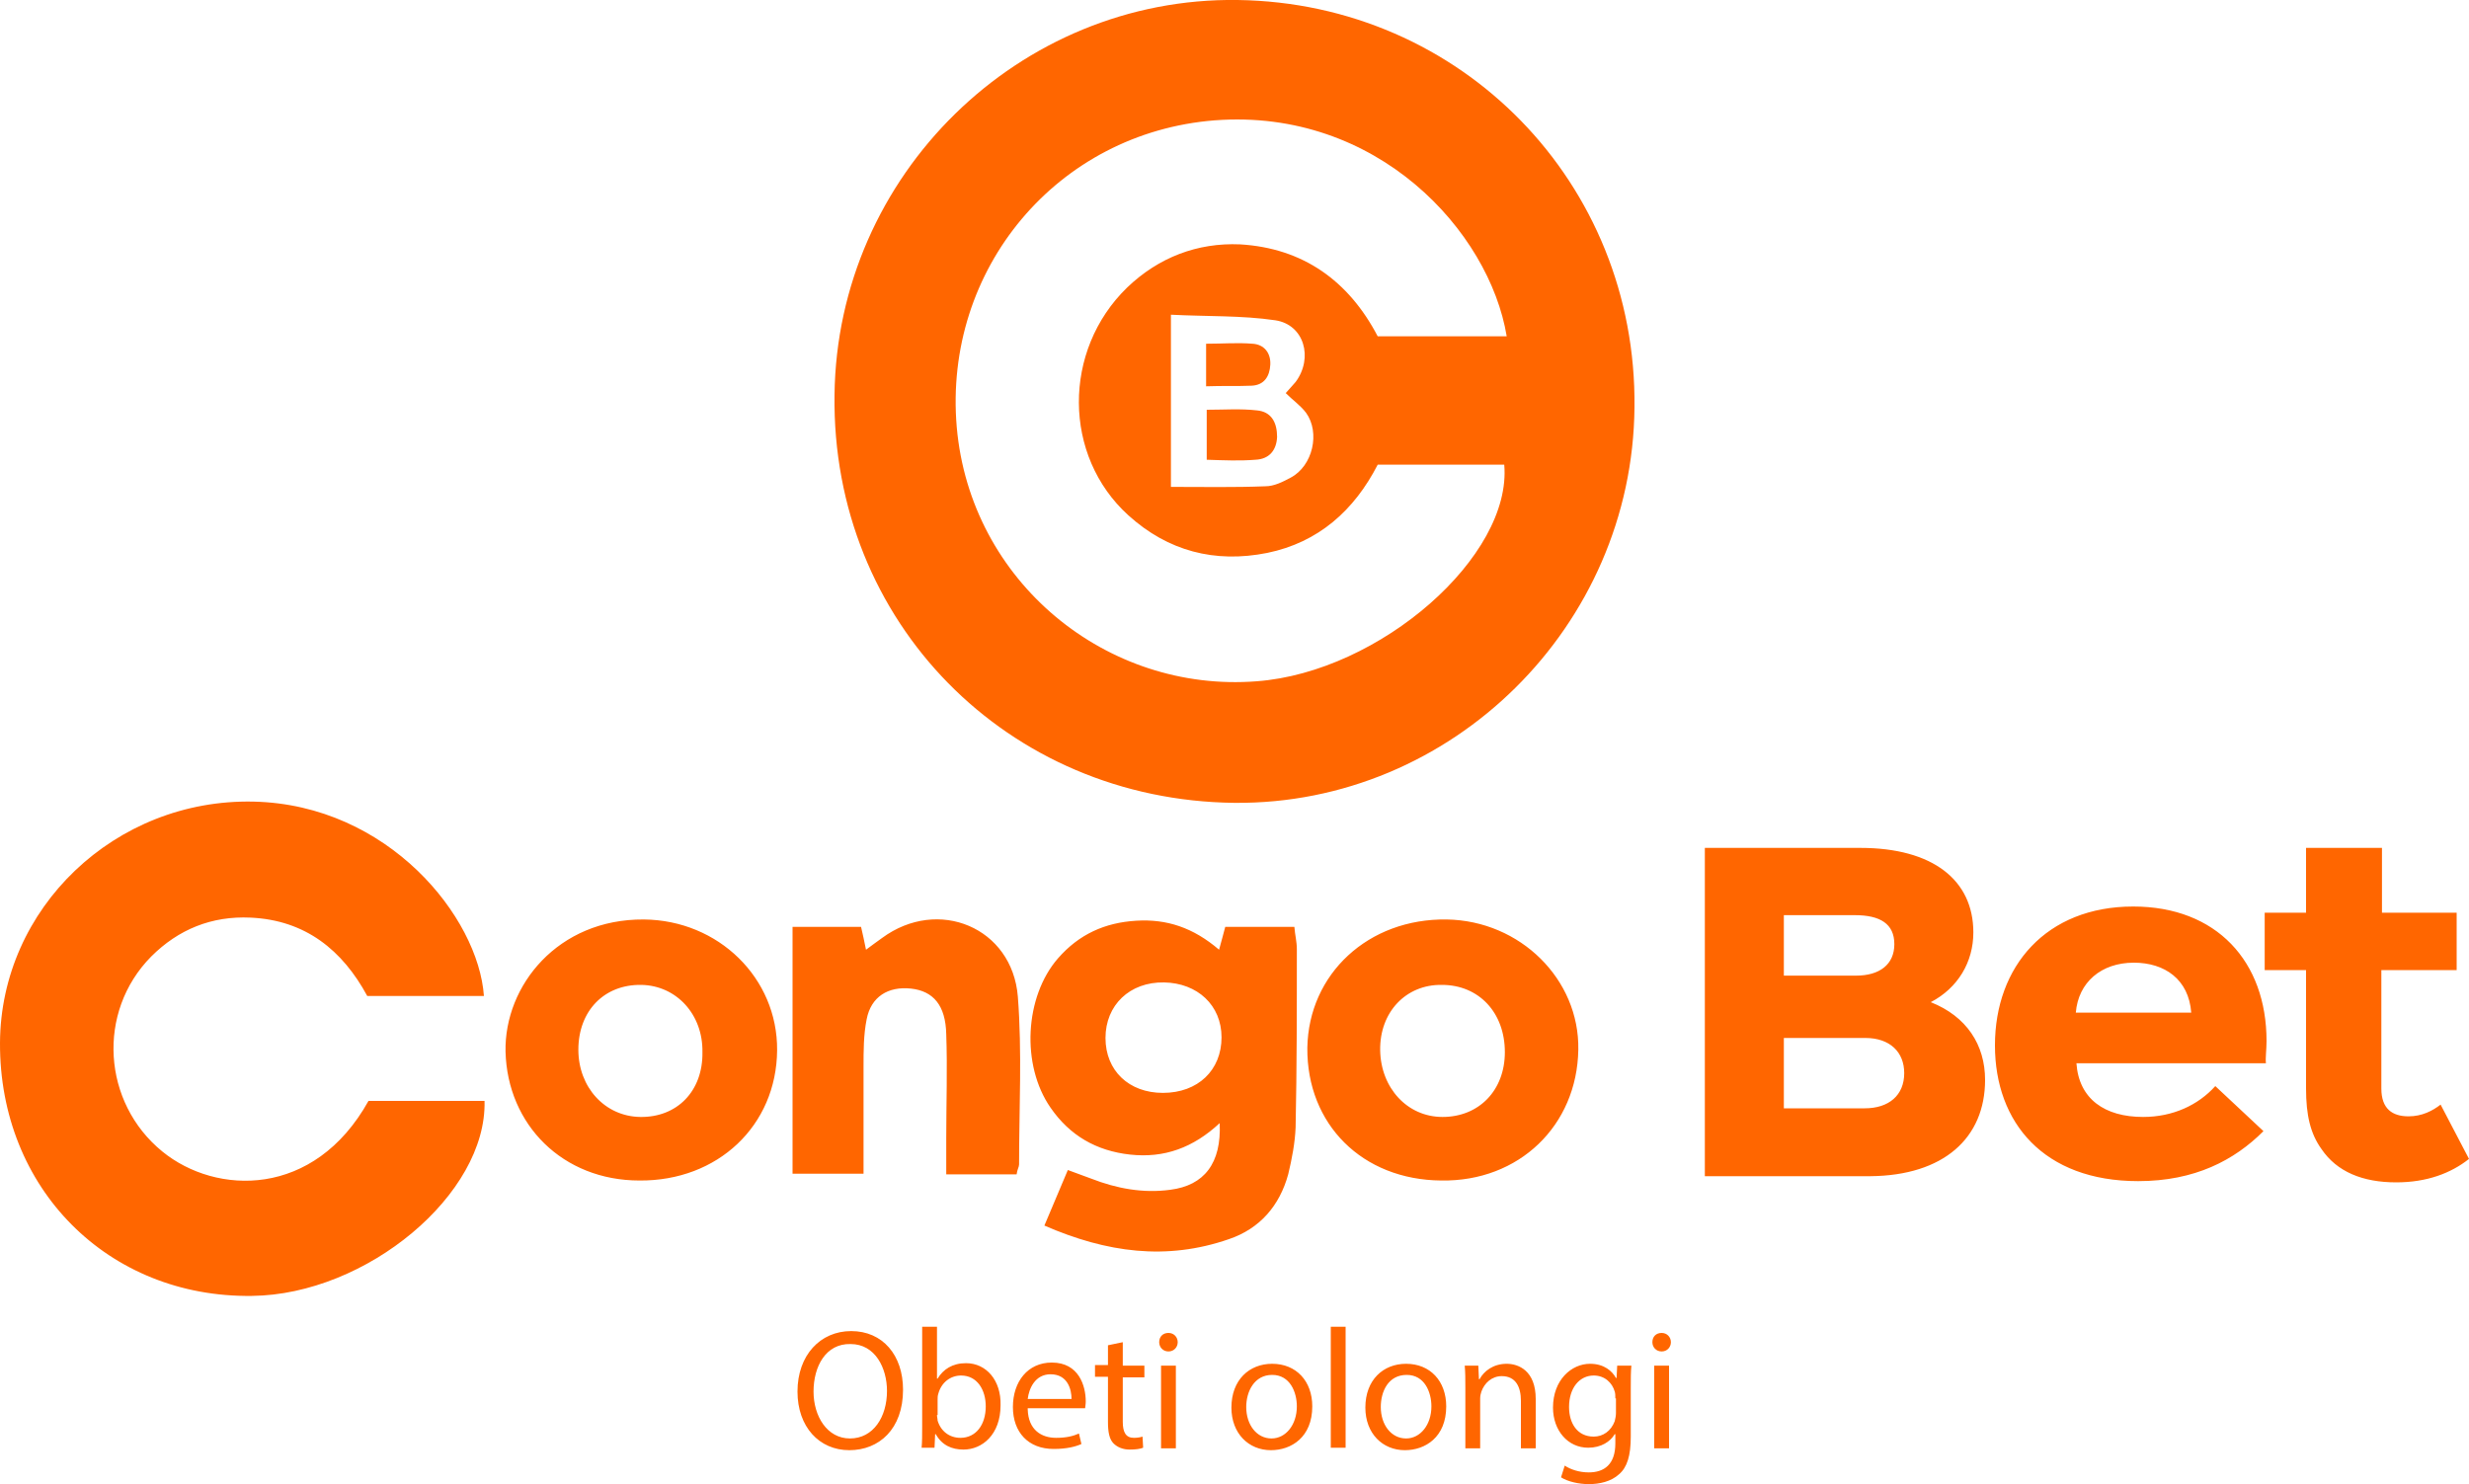
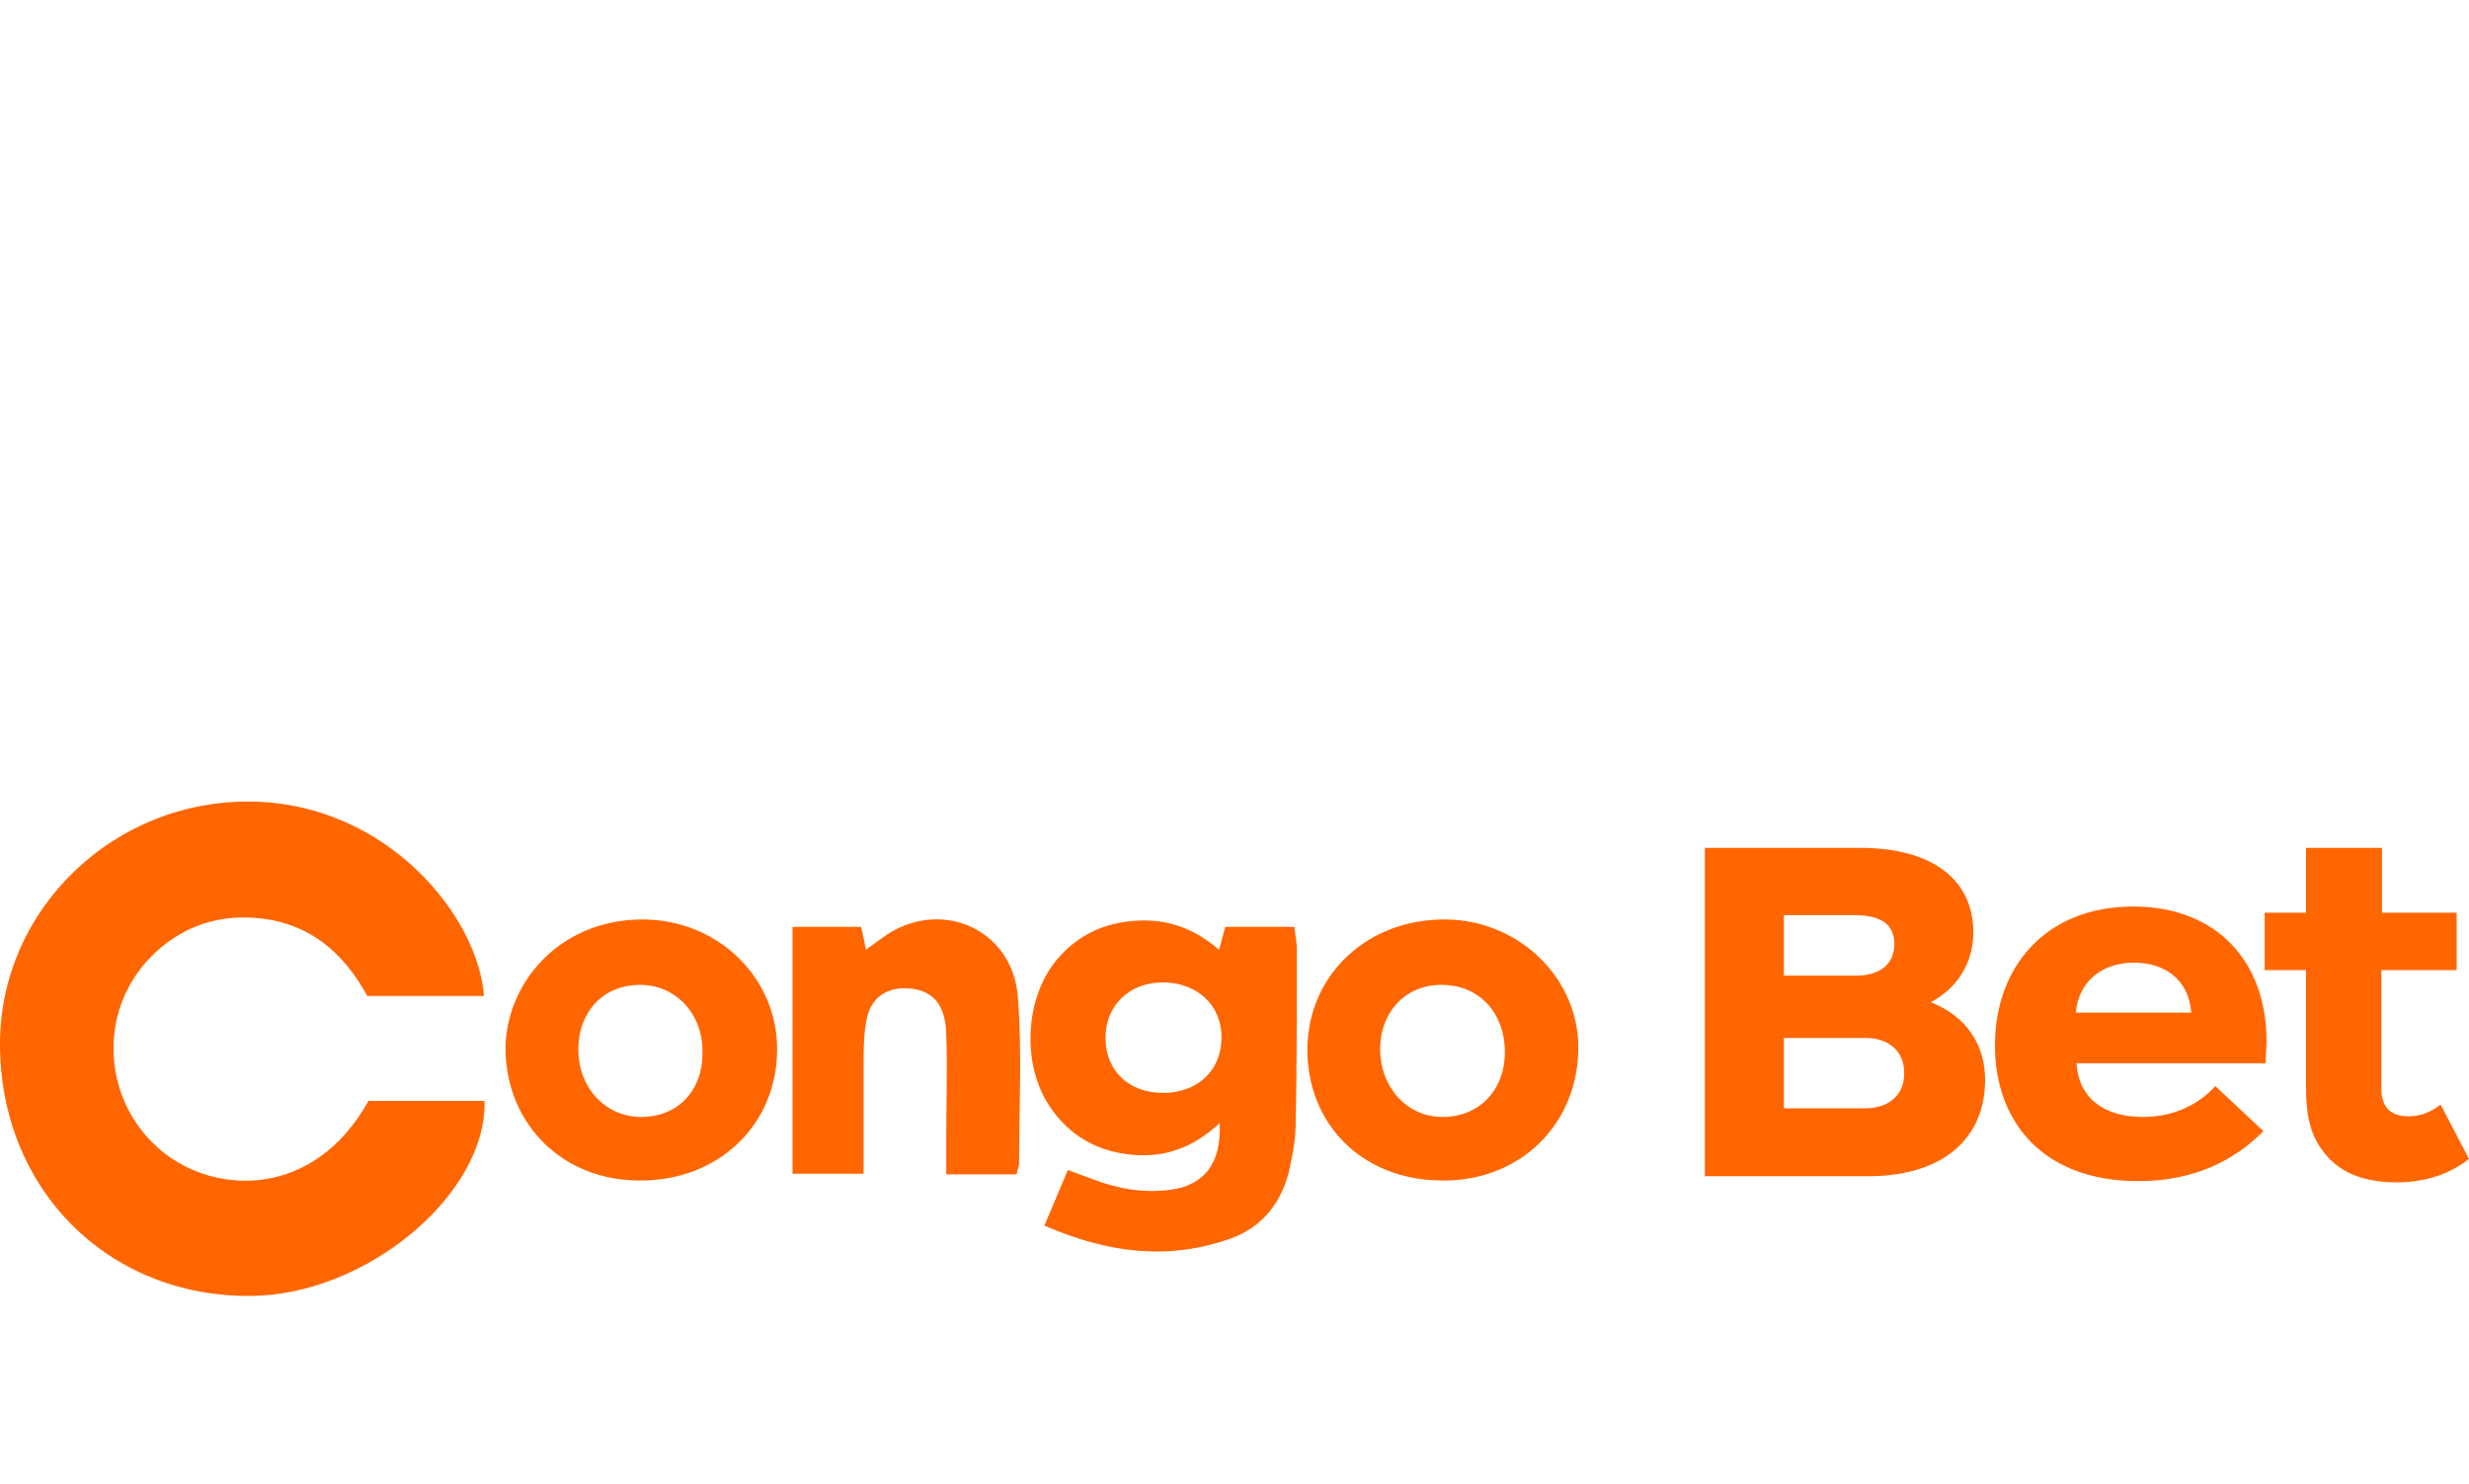
<svg xmlns="http://www.w3.org/2000/svg" viewBox="0 0 400 240.5">
  <g fill="#f60">
-     <path d="m146.3 225.2c0 6.4-3.9 9.8-8.7 9.8-4.9 0-8.4-3.8-8.4-9.5 0-5.9 3.7-9.8 8.7-9.8 5.1 0 8.4 3.9 8.4 9.5zm-14.5.3c0 4 2.2 7.6 5.9 7.6 3.8 0 6-3.5 6-7.7 0-3.7-1.9-7.6-5.9-7.6-4-.1-6 3.6-6 7.7zm17.5 9.2c.1-.9.1-2.3.1-3.5v-16.2h2.4v8.4h.1c.9-1.5 2.4-2.5 4.6-2.5 3.3 0 5.7 2.8 5.6 6.8 0 4.8-3 7.2-6 7.2-1.9 0-3.5-.7-4.5-2.5h-.1l-.1 2.2h-2.1zm2.5-5.4c0 .3.1.6.1.9.5 1.7 1.9 2.8 3.7 2.8 2.5 0 4.1-2.1 4.1-5.1 0-2.7-1.4-5-4-5-1.7 0-3.2 1.1-3.7 3-.1.3-.1.6-.1 1v2.4zm14.7-.9c.1 3.3 2.2 4.6 4.6 4.6 1.7 0 2.8-.3 3.7-.7l.4 1.7c-.9.4-2.3.8-4.5.8-4.1 0-6.6-2.7-6.6-6.8s2.4-7.2 6.3-7.2c4.4 0 5.5 3.8 5.5 6.3 0 .5-.1.9-.1 1.1h-9.3zm7.1-1.7c0-1.5-.6-4-3.4-4-2.5 0-3.5 2.3-3.7 4zm8.3-9.2v3.8h3.5v1.9h-3.5v7.2c0 1.7.5 2.6 1.8 2.6.6 0 1.1-.1 1.4-.2l.1 1.8c-.5.2-1.2.3-2.2.3-1.1 0-2-.4-2.6-1-.7-.7-.9-1.9-.9-3.5v-7.3h-2.1v-1.9h2.1v-3.2zm8.9 0c0 .8-.6 1.5-1.5 1.5s-1.5-.7-1.5-1.5c0-.9.6-1.5 1.5-1.5s1.5.7 1.5 1.5zm-2.7 17.2v-13.4h2.4v13.4zm24.5-6.8c0 5-3.4 7.1-6.7 7.1-3.6 0-6.4-2.7-6.4-6.9 0-4.5 2.9-7.1 6.6-7.1 3.9 0 6.5 2.8 6.5 6.9zm-10.7.1c0 2.9 1.7 5.1 4.1 5.1 2.3 0 4.1-2.2 4.1-5.2 0-2.3-1.1-5.1-4-5.1s-4.2 2.7-4.2 5.2zm13.7-13h2.4v19.6h-2.4zm18.7 12.9c0 5-3.4 7.1-6.7 7.1-3.6 0-6.4-2.7-6.4-6.9 0-4.5 2.9-7.1 6.6-7.1 3.9 0 6.5 2.8 6.5 6.9zm-10.6.1c0 2.9 1.7 5.1 4.1 5.1 2.3 0 4.1-2.2 4.1-5.2 0-2.3-1.1-5.1-4-5.1-3 0-4.2 2.7-4.2 5.2zm13.7-3.1c0-1.4 0-2.5-.1-3.6h2.2l.1 2.2h.1c.7-1.3 2.2-2.5 4.4-2.5 1.9 0 4.7 1.1 4.7 5.7v8h-2.4v-7.7c0-2.2-.8-4-3.1-4-1.6 0-2.8 1.1-3.3 2.5-.1.3-.2.7-.2 1.1v8.1h-2.4zm26.9-3.6c-.1 1-.1 2-.1 3.7v7.8c0 3.1-.6 5-1.9 6.1-1.3 1.2-3.2 1.6-4.9 1.6-1.6 0-3.4-.4-4.5-1.1l.6-1.9c.9.6 2.3 1.1 3.9 1.1 2.5 0 4.3-1.3 4.3-4.7v-1.5h-.1c-.7 1.2-2.2 2.2-4.3 2.2-3.3 0-5.7-2.8-5.7-6.5 0-4.5 3-7.1 6-7.1 2.3 0 3.6 1.2 4.2 2.3h.1l.1-2zm-2.6 5.3c0-.4 0-.8-.1-1.1-.4-1.4-1.6-2.6-3.4-2.6-2.3 0-4 2-4 5.1 0 2.6 1.3 4.8 4 4.8 1.5 0 2.8-.9 3.4-2.5.1-.4.2-.9.2-1.3v-2.4zm9-9.1c0 .8-.6 1.5-1.5 1.5s-1.5-.7-1.5-1.5c0-.9.6-1.5 1.5-1.5s1.5.7 1.5 1.5zm-2.7 17.2v-13.4h2.4v13.4z" />
    <path d="m78.4 161.4c-6.2 0-12.4 0-18.9 0-4-7.4-10-12.3-18.9-12.7-6.3-.3-11.7 1.9-16.1 6.3-8.9 9-7.9 23.7 1.8 31.6 8.7 7.1 24.6 7.6 33.4-8.2h18.8c.4 15.1-19.1 31.4-37.7 31.6-23.3.3-40.9-17.4-40.8-41 .1-21.8 18.6-39.6 41.1-39.1 21.8.5 36.4 18.7 37.3 31.5zm105.7-12.2c-5.1.3-9.3 2.2-12.7 6.1-5.4 6.2-6 17.3-1.2 24.2 3.1 4.5 7.4 7 12.9 7.6s10.2-1.1 14.5-5.1c.3 6.5-2.5 10.1-8 10.8-4.4.6-8.7-.2-12.8-1.8-1.1-.4-2.2-.8-3.8-1.4-1.3 3.1-2.5 5.9-3.8 9 10.1 4.4 19.8 5.7 29.9 2.2 5-1.7 8.2-5.4 9.6-10.5.6-2.5 1.1-5.1 1.2-7.6.2-9.6.2-19.3.2-28.9 0-1.2-.3-2.3-.4-3.6-4 0-7.6 0-11.2 0-.3 1.2-.6 2.2-1 3.7-4.2-3.6-8.5-5-13.4-4.7zm-5 19c0-5.3 3.9-9.1 9.5-9 5.4.1 9.3 3.7 9.3 8.9 0 5.3-3.8 9-9.5 9-5.5 0-9.3-3.6-9.3-8.9zm-53.2 2c.1-11.7-9.5-21.1-21.6-21.2-13.9-.1-22.6 10.7-22.4 21.4.3 11.9 9.3 20.9 21.7 20.9 12.7.1 22.2-8.9 22.3-21.1zm-22.2 10.8c-5.7-.1-10-4.8-10-10.9 0-6.3 4.2-10.6 10.2-10.5 5.7.1 10 4.8 9.9 10.9.1 6.3-4.1 10.6-10.1 10.5zm152-10.9c.2-11.4-9.4-20.9-21.3-21.1-12.7-.2-22.4 8.8-22.6 20.8-.1 12.4 8.9 21.4 21.7 21.5 12.6.2 22-8.9 22.2-21.2zm-22 10.9c-5.7 0-10-4.7-10.1-10.8-.1-6.2 4.2-10.7 10-10.6 6 0 10.2 4.5 10.2 10.9 0 6.2-4.2 10.5-10.1 10.5zm-68.6 7.7c0-9.1.5-18.2-.2-27.2-.9-11.2-12.9-16.2-22-9.5-.8.6-1.7 1.2-2.6 1.9-.3-1.4-.5-2.5-.8-3.7-3.8 0-7.4 0-11.1 0v40h11.5c0-6 0-11.7 0-17.3 0-2.6 0-5.2.5-7.7.7-3.7 3.5-5.4 7.2-5 3.6.4 5.6 2.7 5.7 7.4.2 5.6 0 11.2 0 16.8v5.9h11.4c.1-.8.4-1.2.4-1.6zm156.5-13.7c0-5.7-3-10.3-8.8-12.6 4.4-2.3 6.9-6.5 6.9-11.3 0-8.5-6.6-13.7-18.3-13.7h-25.2v53.2h26.8c11.9-.1 18.6-6.2 18.6-15.6zm-14.7-22c0 3.3-2.4 5.1-6.2 5.1h-11.7v-9.8h11.5c4.1 0 6.4 1.4 6.4 4.7zm1.6 20.9c0 3.6-2.5 5.7-6.4 5.7h-13.1v-11.4h13.2c4 0 6.3 2.3 6.3 5.7zm58.7-5.2c0-12.9-8.1-21.8-21.6-21.8-14.1 0-22.4 9.7-22.4 22.5 0 12.5 7.9 22 23.2 22 9.2 0 15.6-3.4 20.3-8.1l-7.8-7.3c-2.8 3.1-6.9 5-11.7 5-6.2 0-10.4-2.9-10.8-8.7h30.7c-.1-.9.1-2.2.1-3.6zm-30.9-4.6c.4-4.9 4.1-8.1 9.4-8.1 5 0 8.9 2.7 9.3 8.1zm59.1 14.9c-1.3 1-3 1.9-5.2 1.9-2.6 0-4.4-1.2-4.4-4.5v-19.2h12.2v-9.3h-12.1v-10.5h-12.3v10.5h-6.7v9.3h6.7v19.2c0 4.3.7 7.3 2.5 9.8 2.5 3.7 6.7 5.4 12.1 5.4 5 0 8.9-1.5 11.8-3.8z" />
-     <path d="m200 130.1c-36.8-.4-65.3-29.3-64.8-66.1.4-35.6 29.9-64.5 65.3-64 36.3.5 64.7 29.7 64.3 66-.3 35.5-29.6 64.4-64.8 64.1zm44.1-75.6c-2.8-17-21-37-47.3-35-25.5 2-44 24.1-41.8 49.7 2.2 25.1 24.3 43.1 48.6 41.2 20-1.5 41.4-20.3 40.1-35.1-6.7 0-13.5 0-20.5 0-3.8 7.4-9.6 12.6-17.9 14.3-8.5 1.7-16.1-.3-22.5-6.1-10.6-9.6-10.7-26.7-.2-36.9 5.1-4.9 11.4-7.3 18.3-7 10.2.6 17.6 5.9 22.3 14.9zm-35.8 9.2c.6-.7 1.1-1.2 1.6-1.8 2.9-3.9 1.4-9.3-3.3-10-5.4-.8-11.1-.6-16.9-.9v27.9c5.3 0 10.3.1 15.3-.1 1.4 0 2.8-.7 4.1-1.4 3.6-1.9 4.8-7.3 2.5-10.5-.9-1.2-2.1-2-3.3-3.2zm-4.9 10.8c2.2-.1 3.4-1.5 3.5-3.7 0-2.3-.9-4.1-3.3-4.3-2.6-.3-5.3-.1-8.1-.1v8.1c2.9.1 5.4.2 7.9 0zm-.6-12c2-.1 2.9-1.5 3-3.4s-1-3.3-2.9-3.4c-2.4-.2-4.8 0-7.5 0v6.9c2.8-.1 5.1 0 7.4-.1z" />
  </g>
</svg>